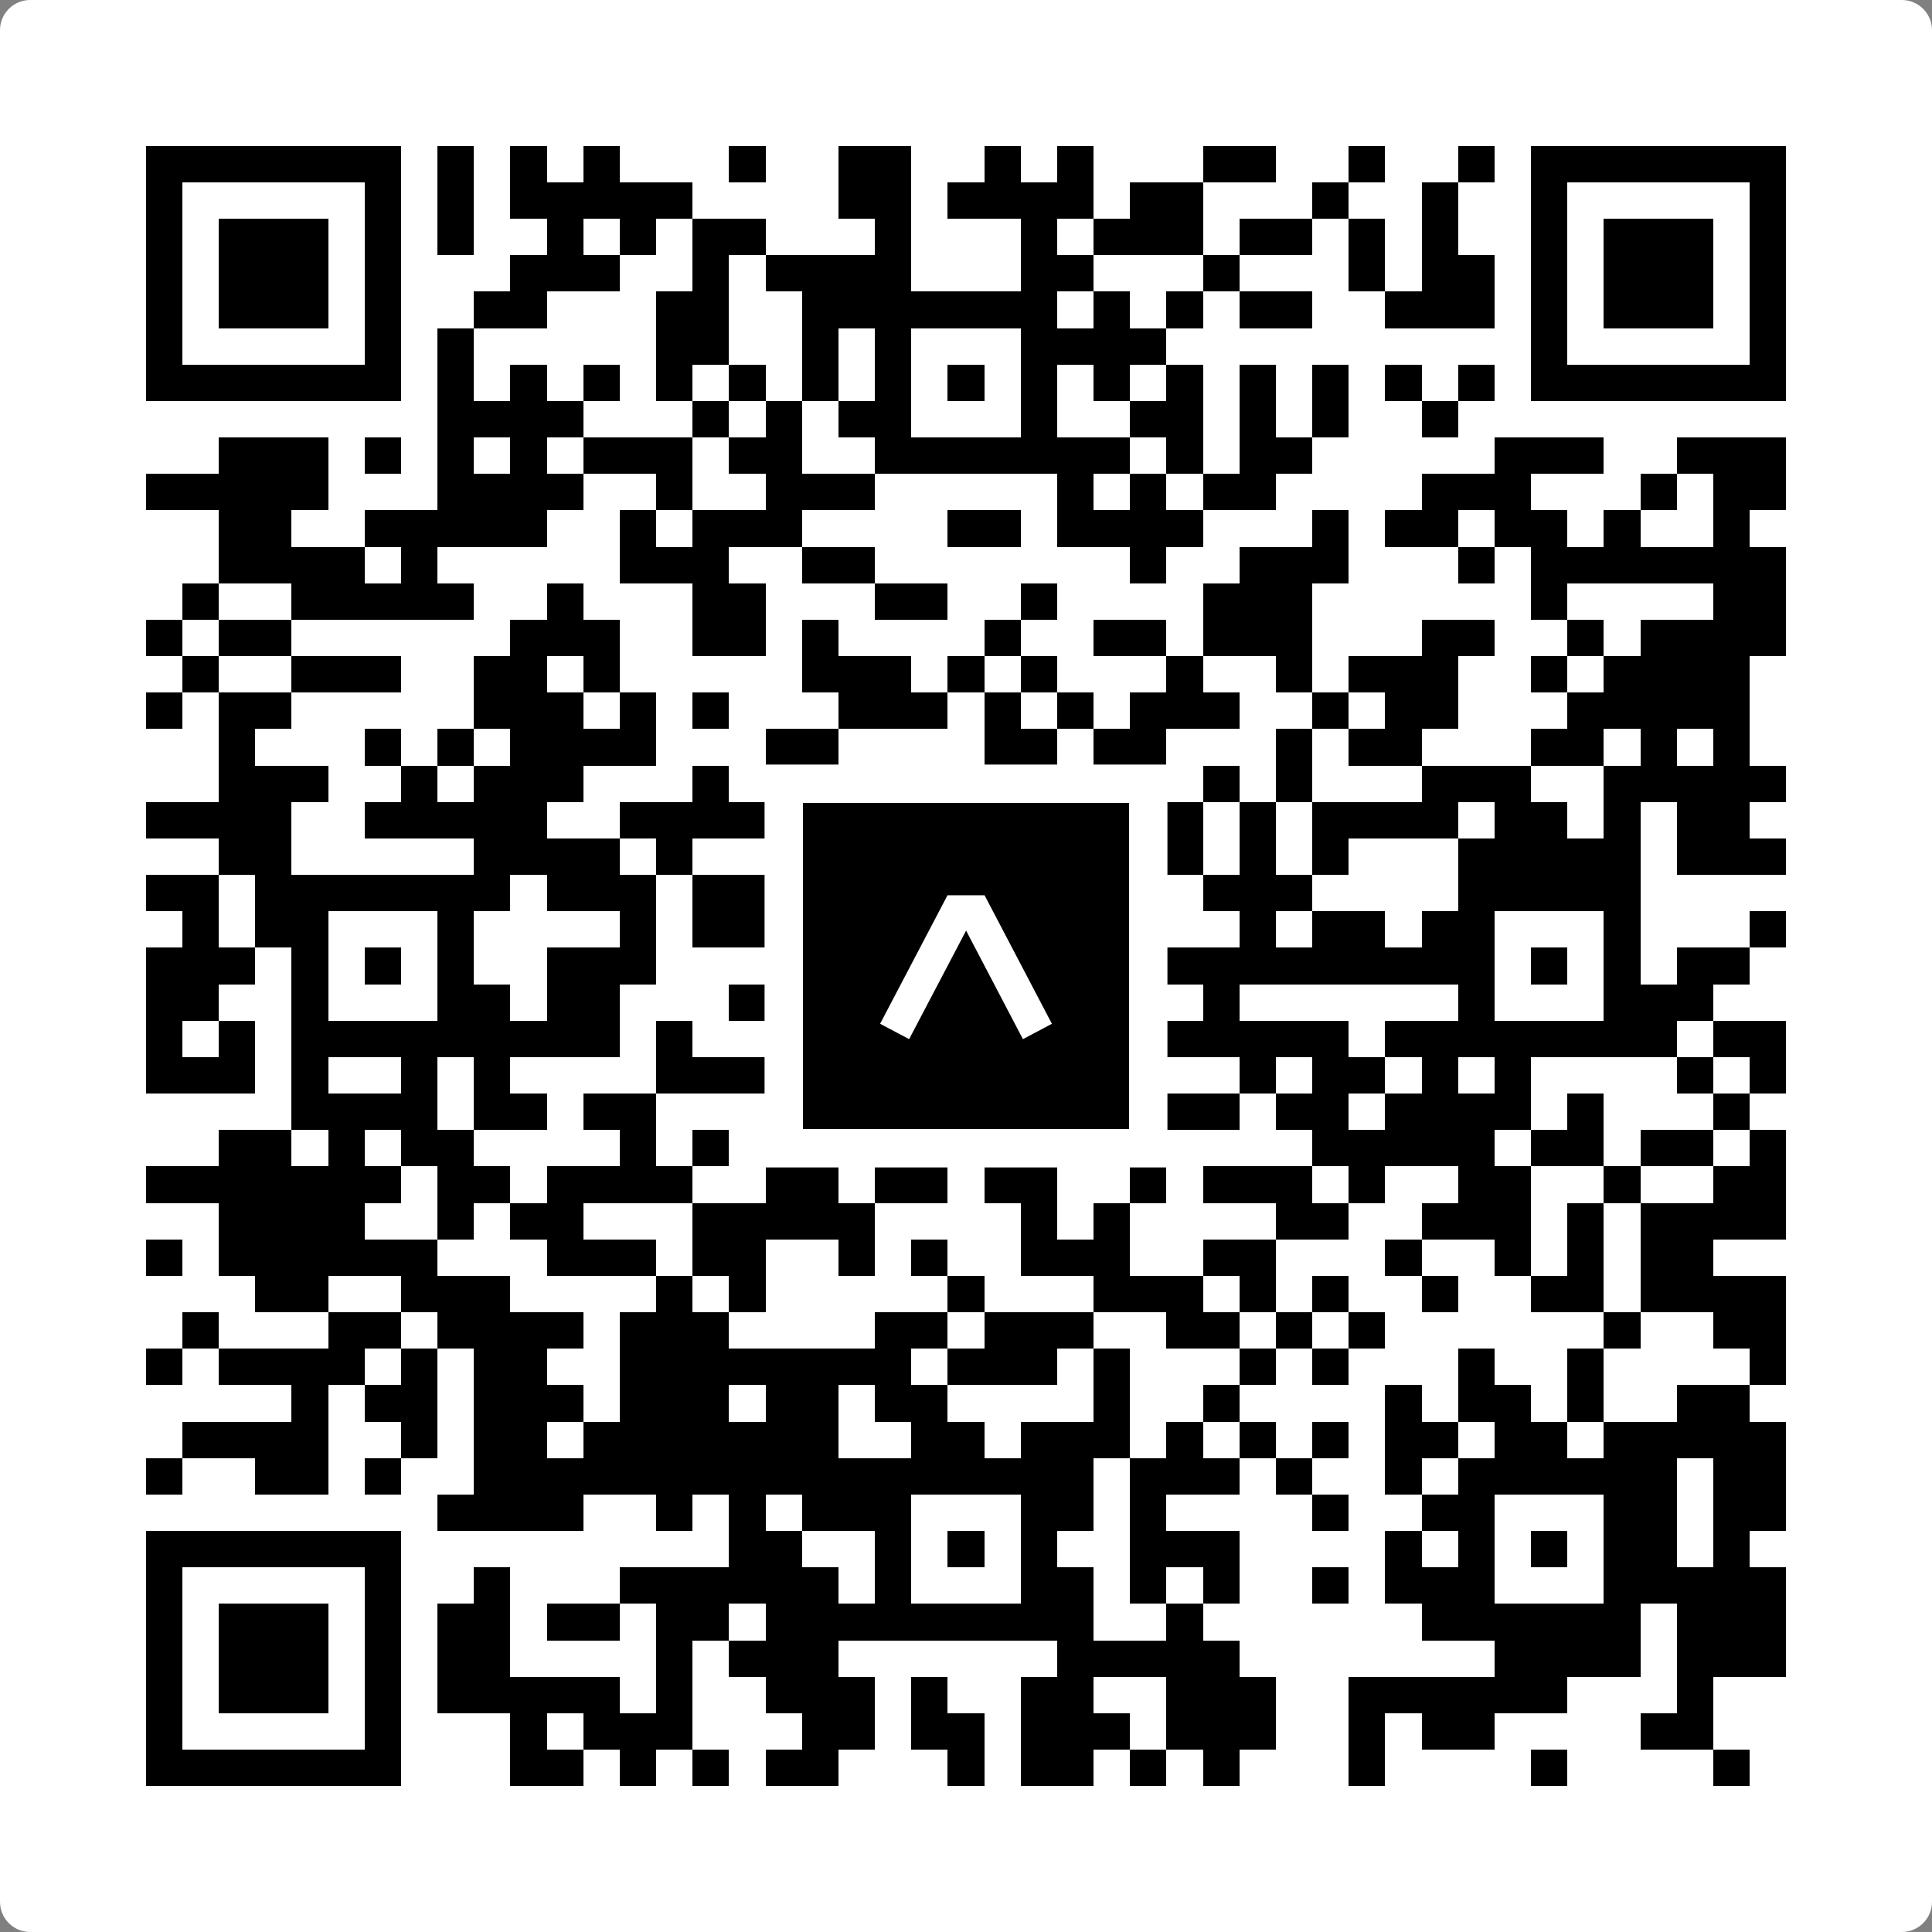
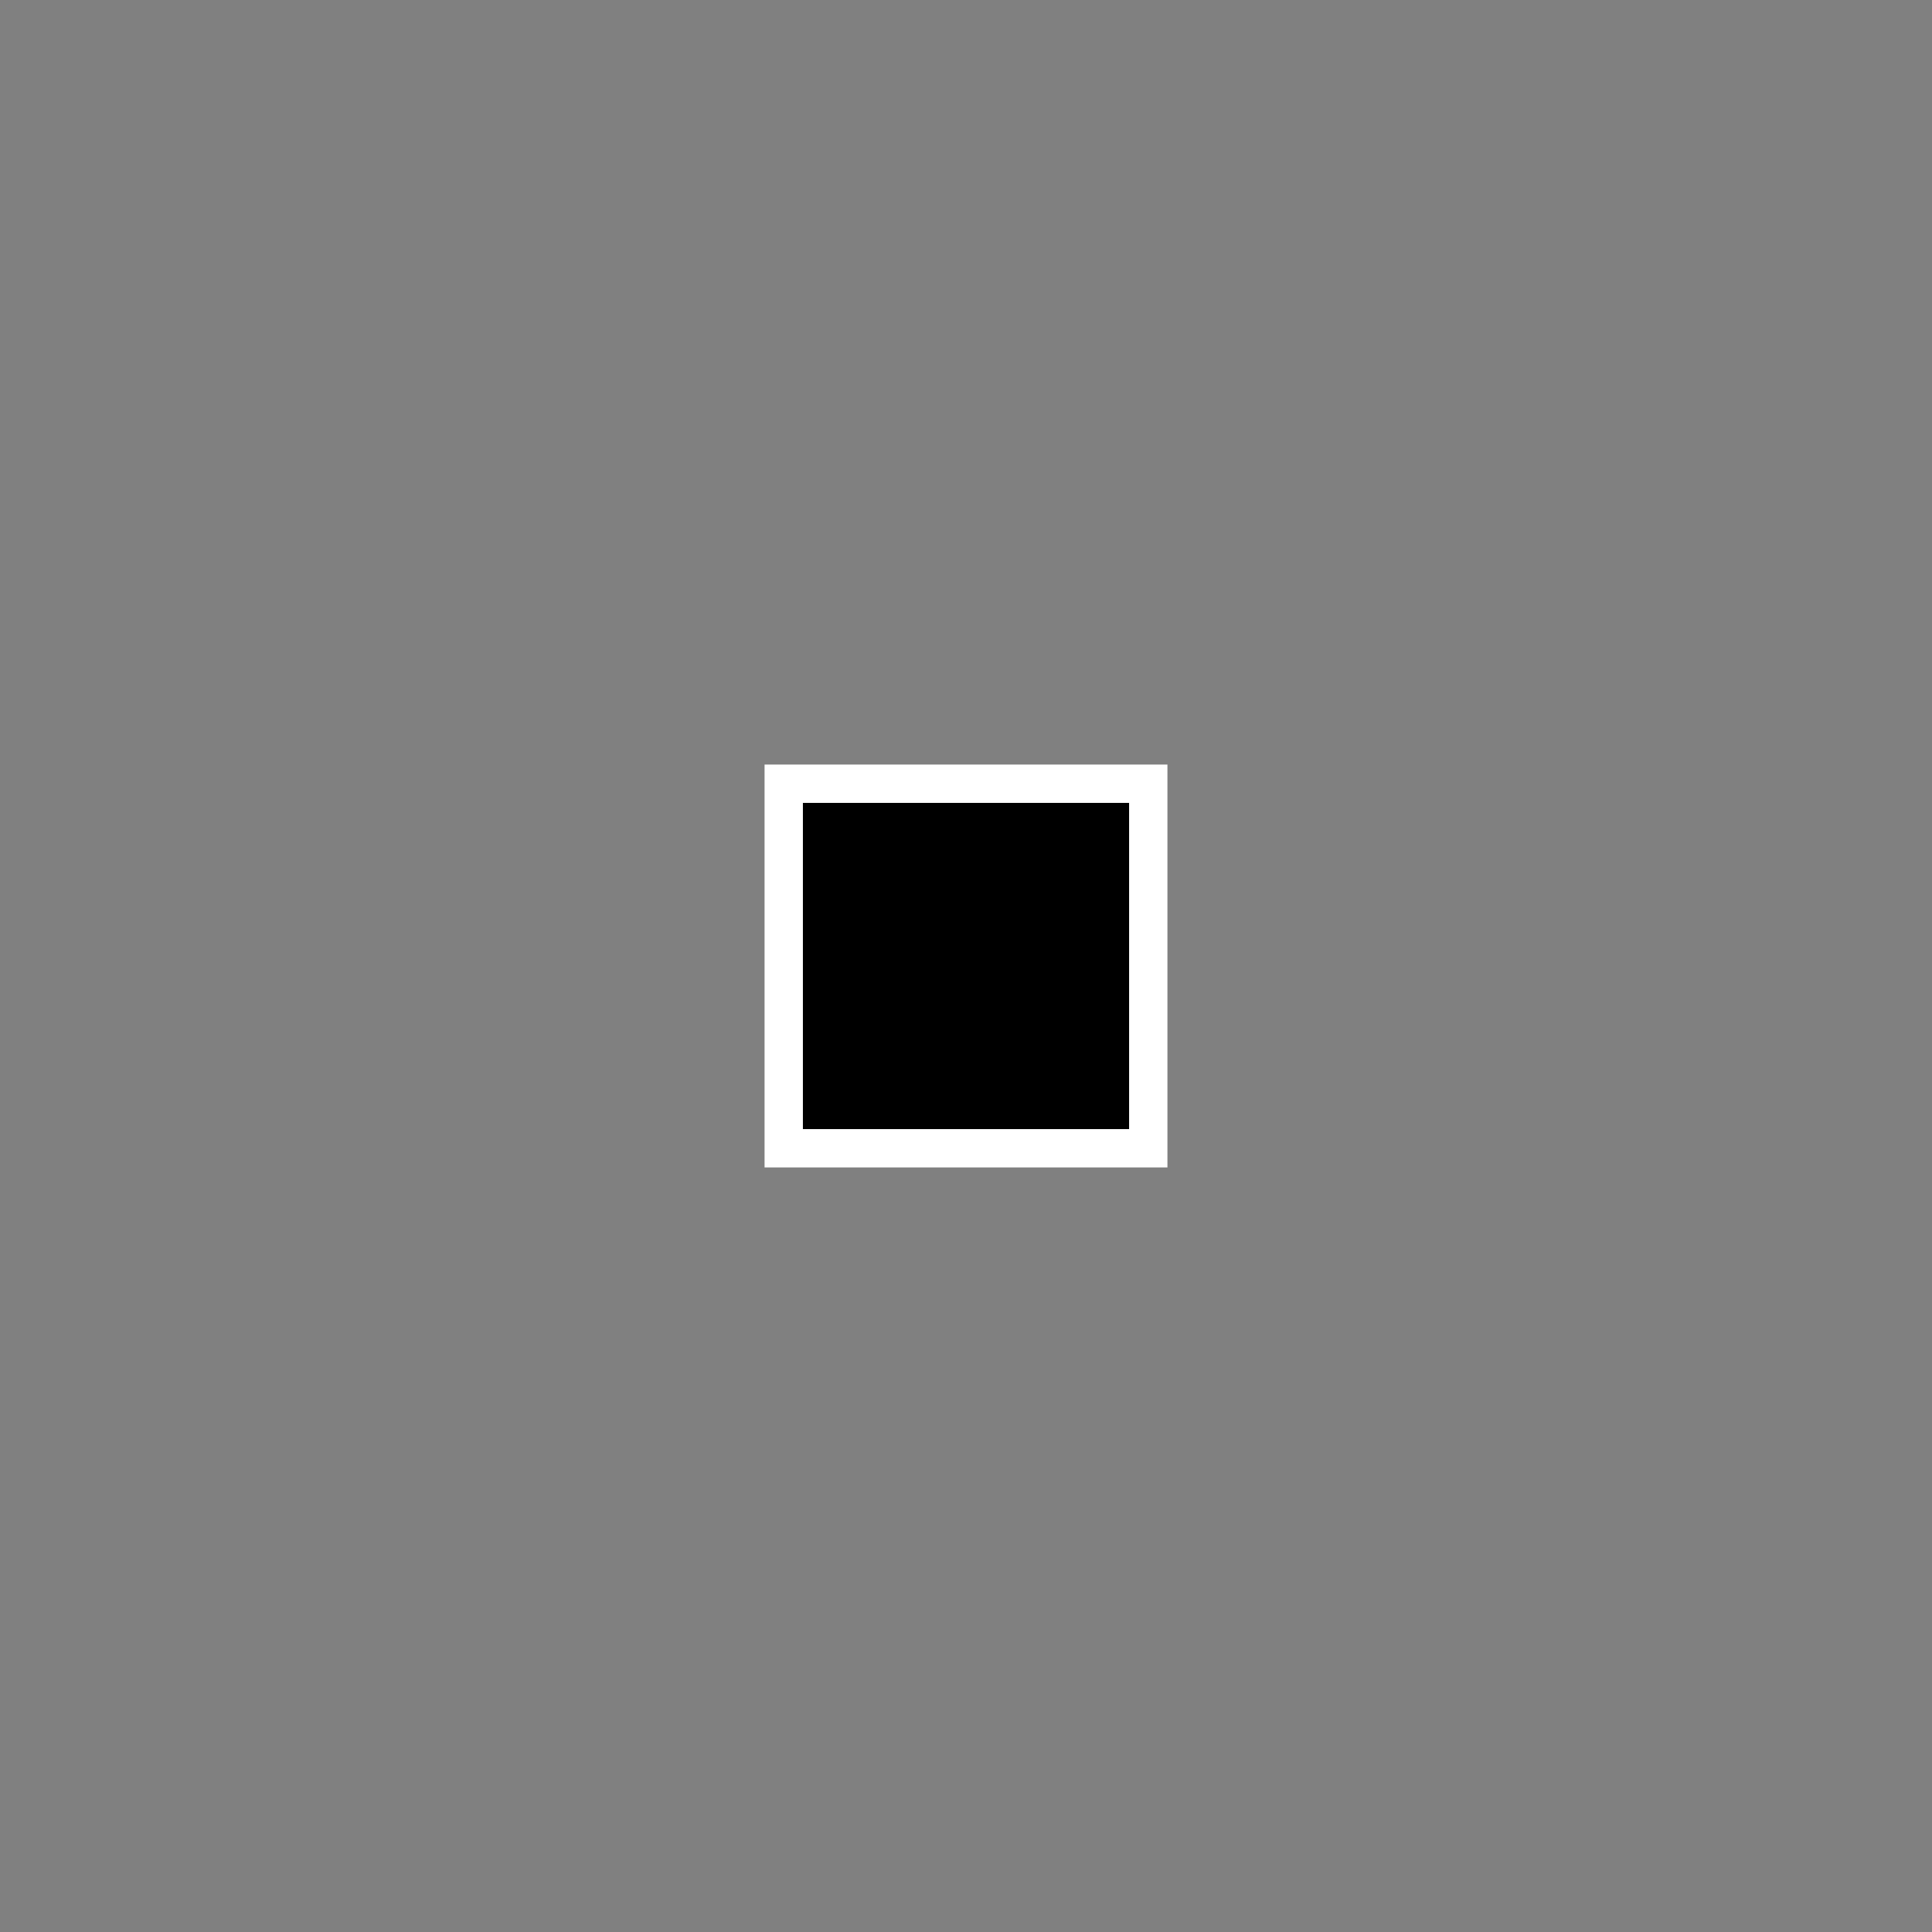
<svg xmlns="http://www.w3.org/2000/svg" width="512" height="512" viewBox="0 0 512 512" fill="none">
  <rect x="0" y="0" width="512" height="512" fill="#808080" stroke="none" />
-   <path d="M0 8C0 3.582 3.582 0 8 0H504C508.418 0 512 3.582 512 8V504C512 508.418 508.418 512 504 512H8C3.582 512 0 508.418 0 504V8Z" fill="white" />
  <svg viewBox="0 0 53 53" shape-rendering="crispEdges" height="512" width="512" x="0" y="0">
-     <path stroke="#000000" d="M4 4.5h7m1 0h1m1 0h1m1 0h1m3 0h1m2 0h2m2 0h1m1 0h1m3 0h2m2 0h1m2 0h1m1 0h7M4 5.5h1m5 0h1m1 0h1m1 0h5m4 0h2m1 0h4m1 0h2m3 0h1m2 0h1m2 0h1m5 0h1M4 6.5h1m1 0h3m1 0h1m1 0h1m2 0h1m1 0h1m1 0h2m3 0h1m3 0h1m1 0h3m1 0h2m1 0h1m1 0h1m2 0h1m1 0h3m1 0h1M4 7.5h1m1 0h3m1 0h1m3 0h3m2 0h1m1 0h4m3 0h2m3 0h1m3 0h1m1 0h2m1 0h1m1 0h3m1 0h1M4 8.5h1m1 0h3m1 0h1m2 0h2m3 0h2m2 0h7m1 0h1m1 0h1m1 0h2m2 0h3m1 0h1m1 0h3m1 0h1M4 9.5h1m5 0h1m1 0h1m5 0h2m2 0h1m1 0h1m3 0h4m10 0h1m5 0h1M4 10.5h7m1 0h1m1 0h1m1 0h1m1 0h1m1 0h1m1 0h1m1 0h1m1 0h1m1 0h1m1 0h1m1 0h1m1 0h1m1 0h1m1 0h1m1 0h1m1 0h7M12 11.5h4m3 0h1m1 0h1m1 0h2m3 0h1m2 0h2m1 0h1m1 0h1m2 0h1M6 12.5h3m1 0h1m1 0h1m1 0h1m1 0h3m1 0h2m2 0h7m1 0h1m1 0h2m5 0h3m2 0h3M4 13.5h5m3 0h4m2 0h1m2 0h3m5 0h1m1 0h1m1 0h2m4 0h3m3 0h1m1 0h2M6 14.5h2m2 0h5m2 0h1m1 0h3m4 0h2m1 0h4m3 0h1m1 0h2m1 0h2m1 0h1m2 0h1M6 15.5h4m1 0h1m5 0h3m2 0h2m7 0h1m2 0h3m3 0h1m1 0h7M5 16.5h1m2 0h5m2 0h1m3 0h2m3 0h2m2 0h1m4 0h3m6 0h1m4 0h2M4 17.5h1m1 0h2m6 0h3m2 0h2m1 0h1m4 0h1m2 0h2m1 0h3m3 0h2m2 0h1m1 0h4M5 18.5h1m2 0h3m2 0h2m1 0h1m5 0h3m1 0h1m1 0h1m3 0h1m2 0h1m1 0h3m2 0h1m1 0h4M4 19.5h1m1 0h2m5 0h3m1 0h1m1 0h1m3 0h3m1 0h1m1 0h1m1 0h3m2 0h1m1 0h2m3 0h5M6 20.5h1m3 0h1m1 0h1m1 0h4m3 0h2m4 0h2m1 0h2m3 0h1m1 0h2m3 0h2m1 0h1m1 0h1M6 21.5h3m2 0h1m1 0h3m3 0h1m2 0h4m1 0h3m1 0h1m1 0h1m1 0h1m3 0h3m2 0h5M4 22.5h4m2 0h5m2 0h5m2 0h2m2 0h5m1 0h1m1 0h4m1 0h2m1 0h1m1 0h2M6 23.5h2m5 0h4m1 0h1m2 0h2m2 0h1m1 0h1m3 0h2m1 0h1m1 0h1m3 0h5m1 0h3M4 24.5h2m1 0h7m1 0h3m1 0h3m2 0h5m2 0h1m1 0h3m4 0h5M5 25.5h1m1 0h2m3 0h1m4 0h1m1 0h2m1 0h3m3 0h4m2 0h1m1 0h2m1 0h2m3 0h1m3 0h1M4 26.5h3m1 0h1m1 0h1m1 0h1m2 0h3m5 0h2m1 0h1m1 0h1m1 0h11m1 0h1m1 0h1m1 0h2M4 27.5h2m2 0h1m3 0h2m1 0h2m3 0h2m2 0h1m3 0h1m1 0h2m1 0h1m6 0h1m3 0h3M4 28.5h1m1 0h1m1 0h9m1 0h1m3 0h1m1 0h5m2 0h6m1 0h8m1 0h2M4 29.5h3m1 0h1m2 0h1m1 0h1m4 0h3m3 0h4m6 0h1m1 0h2m1 0h1m1 0h1m4 0h1m1 0h1M8 30.5h4m1 0h2m1 0h2m4 0h1m2 0h2m1 0h1m1 0h4m1 0h2m1 0h4m1 0h1m3 0h1M6 31.5h2m1 0h1m1 0h2m4 0h1m1 0h1m1 0h2m1 0h2m1 0h4m5 0h5m1 0h2m1 0h2m1 0h1M4 32.5h7m1 0h2m1 0h4m2 0h2m1 0h2m1 0h2m2 0h1m1 0h3m1 0h1m2 0h2m2 0h1m2 0h2M6 33.5h4m2 0h1m1 0h2m3 0h5m4 0h1m1 0h1m4 0h2m2 0h3m1 0h1m1 0h4M4 34.5h1m1 0h6m3 0h3m1 0h2m2 0h1m1 0h1m2 0h3m2 0h2m3 0h1m2 0h1m1 0h1m1 0h2M7 35.5h2m2 0h3m4 0h1m1 0h1m5 0h1m3 0h3m1 0h1m1 0h1m2 0h1m2 0h2m1 0h4M5 36.5h1m3 0h2m1 0h4m1 0h3m4 0h2m1 0h3m2 0h2m1 0h1m1 0h1m6 0h1m2 0h2M4 37.5h1m1 0h4m1 0h1m1 0h2m2 0h8m1 0h3m1 0h1m3 0h1m1 0h1m3 0h1m2 0h1m4 0h1M8 38.5h1m1 0h2m1 0h3m1 0h3m1 0h2m1 0h2m4 0h1m2 0h1m4 0h1m1 0h2m1 0h1m2 0h2M5 39.5h4m2 0h1m1 0h2m1 0h7m2 0h2m1 0h3m1 0h1m1 0h1m1 0h1m1 0h2m1 0h2m1 0h5M4 40.5h1m2 0h2m1 0h1m2 0h17m1 0h3m1 0h1m2 0h1m1 0h6m1 0h2M12 41.5h4m2 0h1m1 0h1m1 0h3m3 0h2m1 0h1m4 0h1m2 0h2m3 0h2m1 0h2M4 42.5h7m9 0h2m2 0h1m1 0h1m1 0h1m2 0h3m4 0h1m1 0h1m1 0h1m1 0h2m1 0h1M4 43.5h1m5 0h1m2 0h1m3 0h6m1 0h1m3 0h2m1 0h1m1 0h1m2 0h1m1 0h3m3 0h5M4 44.5h1m1 0h3m1 0h1m1 0h2m1 0h2m1 0h2m1 0h9m2 0h1m6 0h6m1 0h3M4 45.5h1m1 0h3m1 0h1m1 0h2m4 0h1m1 0h3m6 0h5m7 0h4m1 0h3M4 46.5h1m1 0h3m1 0h1m1 0h5m1 0h1m2 0h3m1 0h1m2 0h2m2 0h3m2 0h6m3 0h1M4 47.5h1m5 0h1m3 0h1m1 0h3m3 0h2m1 0h2m1 0h3m1 0h3m2 0h1m1 0h2m4 0h2M4 48.5h7m3 0h2m1 0h1m1 0h1m1 0h2m3 0h1m1 0h2m1 0h1m1 0h1m3 0h1m4 0h1m4 0h1" />
-   </svg>
+     </svg>
  <rect x="207.698" y="207.698" width="96.604" height="96.604" fill="black" stroke="white" stroke-width="10.16" />
  <svg x="207.698" y="207.698" width="96.604" height="96.604" viewBox="0 0 116 116" fill="none">
-     <path d="M63.911 35.496L52.114 35.496L30.667 76.393L39.902 81.271L58.033 46.739L76.117 81.283L85.333 76.385L63.911 35.496Z" fill="white" />
-   </svg>
+     </svg>
</svg>